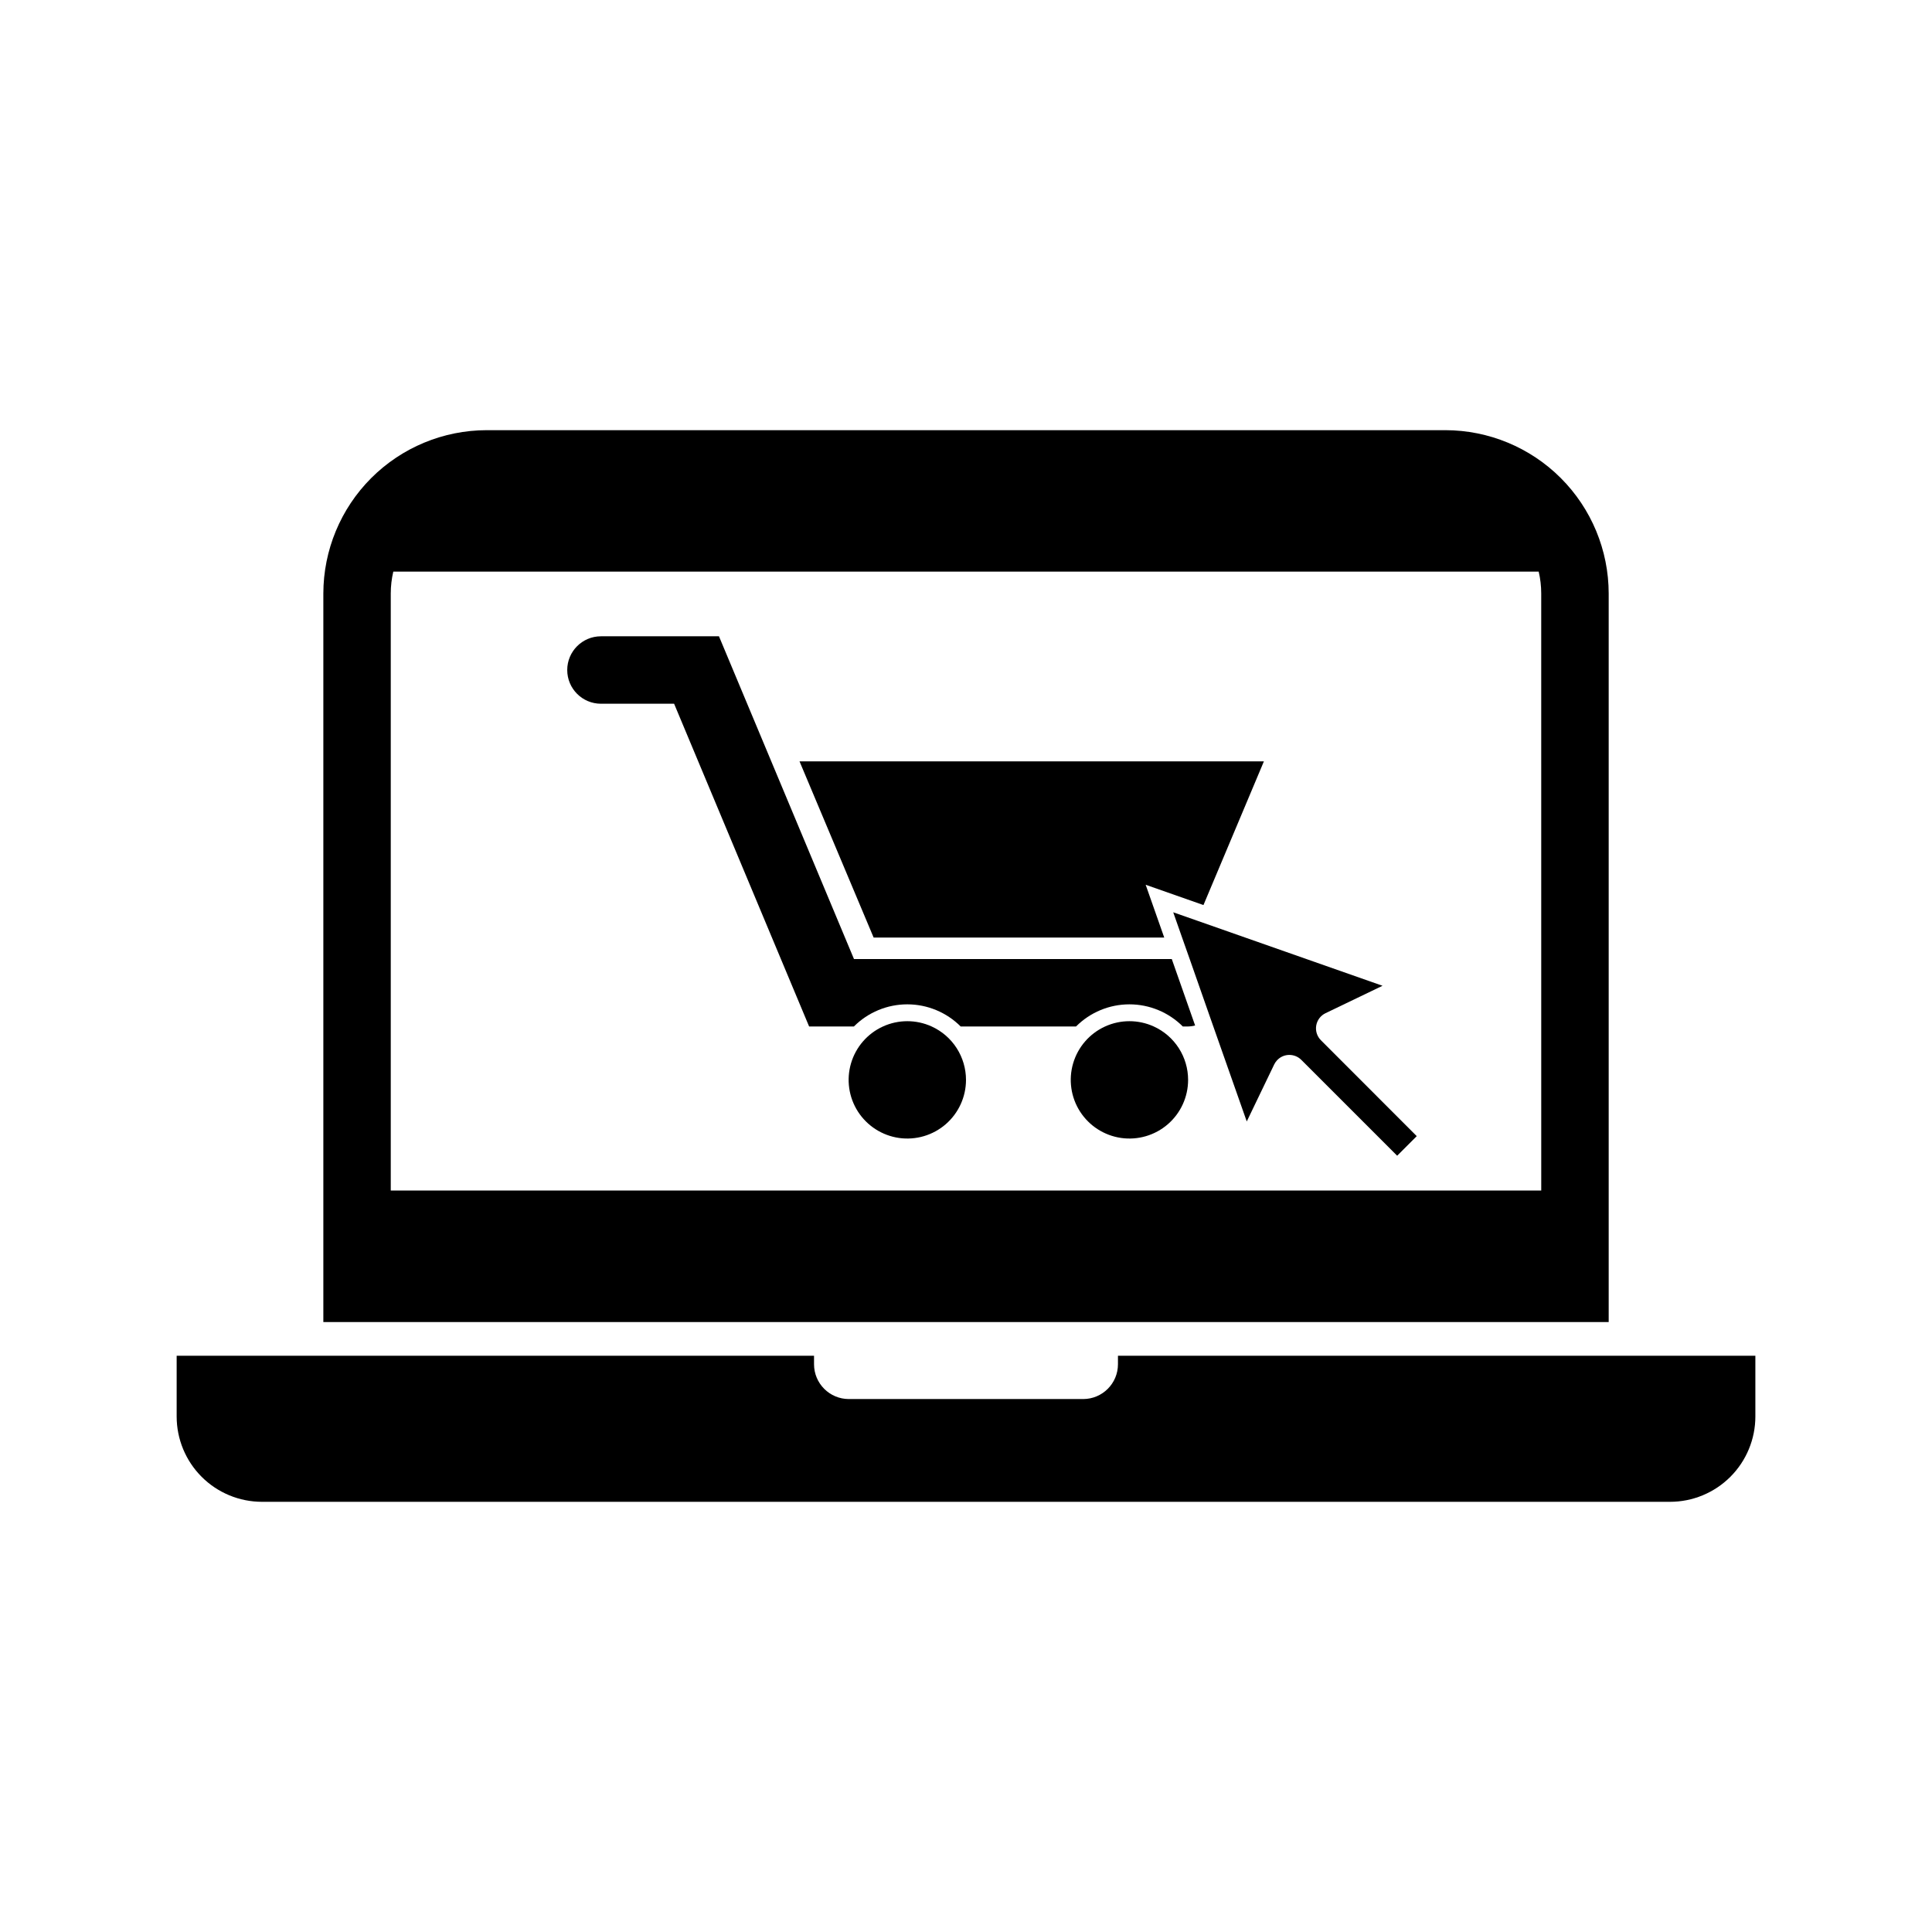
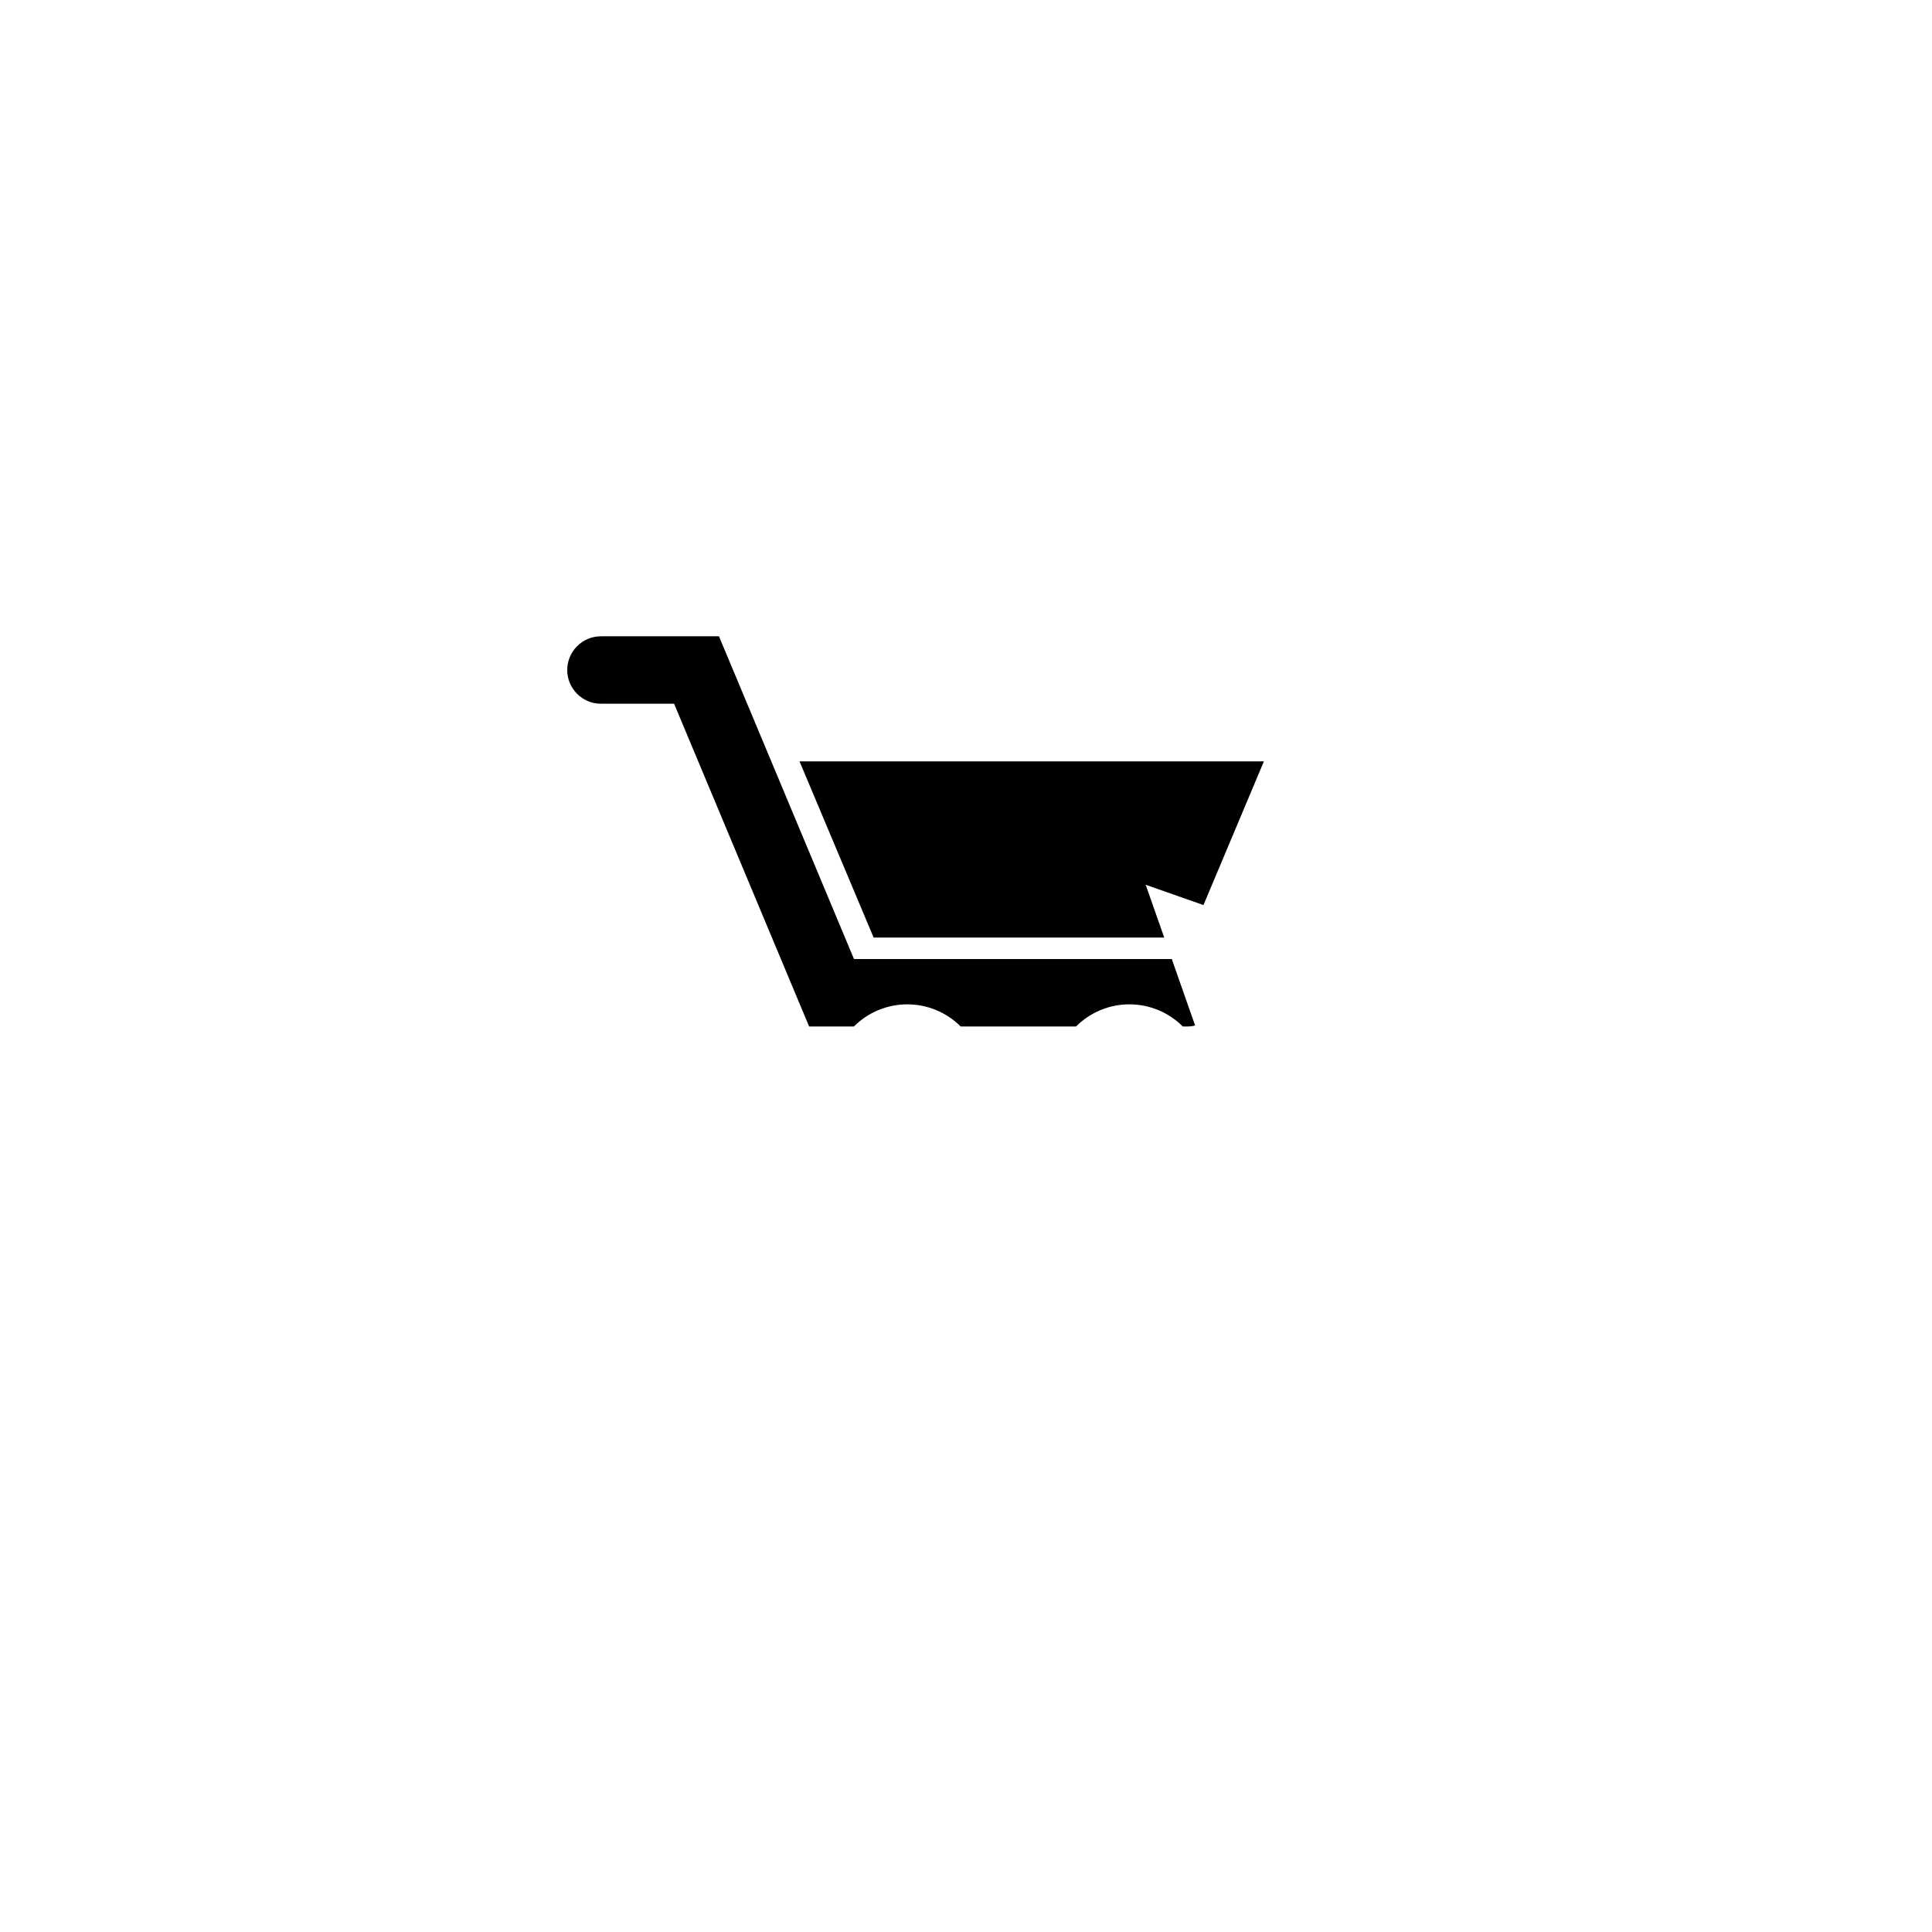
<svg xmlns="http://www.w3.org/2000/svg" fill="#000000" width="800px" height="800px" version="1.1" viewBox="144 144 512 512">
  <g>
-     <path d="m527.03 258h-254.06c-11.477 0.016-22.477 4.578-30.59 12.691-8.113 8.117-12.676 19.117-12.691 30.594v193.07h340.63v-193.07c-0.012-11.477-4.578-22.48-12.691-30.594-8.117-8.117-19.121-12.68-30.598-12.691zm25.414 201.5h-304.89v-158.22c0-1.953 0.227-3.898 0.672-5.797h303.54c0.449 1.898 0.672 3.844 0.672 5.797z" />
    <path d="m462.93 383.85-15.316-5.379 4.918 13.988h-77.012l-19.641-46.695h123.07z" />
    <path d="m460.72 415.77c-0.695 0.176-1.41 0.262-2.129 0.262h-1.133c-3.75-3.758-8.844-5.871-14.152-5.871s-10.402 2.113-14.152 5.871h-30.562c-3.75-3.758-8.844-5.871-14.152-5.871s-10.402 2.113-14.152 5.871h-11.863l-35.781-85.535h-19.387c-4.934 0-8.934-4-8.934-8.934s4-8.938 8.934-8.938h31.277l35.781 85.535h84.219z" />
-     <path d="m458.86 430.18c0 4.512-1.961 8.797-5.367 11.75-3.41 2.953-7.934 4.277-12.398 3.637-4.461-0.645-8.426-3.191-10.867-6.984-2.438-3.797-3.106-8.461-1.836-12.789 1.27-4.324 4.356-7.891 8.457-9.762 4.102-1.875 8.816-1.875 12.918-0.004 2.715 1.238 5.016 3.231 6.629 5.742 1.609 2.508 2.469 5.43 2.465 8.41z" />
-     <path d="m400 430.18c-0.004 4.512-1.965 8.797-5.371 11.75-3.41 2.953-7.934 4.277-12.398 3.637-4.461-0.645-8.426-3.191-10.867-6.984-2.438-3.797-3.106-8.461-1.836-12.789 1.27-4.324 4.356-7.891 8.457-9.762 4.102-1.875 8.816-1.875 12.918-0.004 2.715 1.238 5.016 3.231 6.629 5.742 1.609 2.508 2.469 5.43 2.469 8.41z" />
-     <path d="m609.19 503.29v16.09c0 5.996-2.383 11.75-6.625 15.992-4.242 4.242-9.996 6.625-15.996 6.625h-373.14c-5.996 0-11.75-2.383-15.992-6.625-4.238-4.242-6.621-9.992-6.621-15.988v-16.094h168.91v2.246c0 5.098 4.133 9.227 9.23 9.227h62.086-0.004c5.098 0 9.23-4.129 9.23-9.227v-2.246z" />
-     <path d="m519.45 445.09-5.188 5.188-25.406-25.406v0.004c-0.836-0.84-1.973-1.312-3.16-1.309-0.25-0.004-0.5 0.016-0.746 0.059-0.992 0.168-1.898 0.668-2.57 1.422-0.285 0.312-0.523 0.664-0.707 1.047l-7.269 15.102-9.703-27.566-5.41-15.438-2.027-5.738-2.348-6.688 6.293 2.203 49.176 17.27-15.102 7.262c-1.305 0.625-2.227 1.848-2.469 3.273-0.242 1.43 0.223 2.887 1.25 3.906z" />
  </g>
</svg>